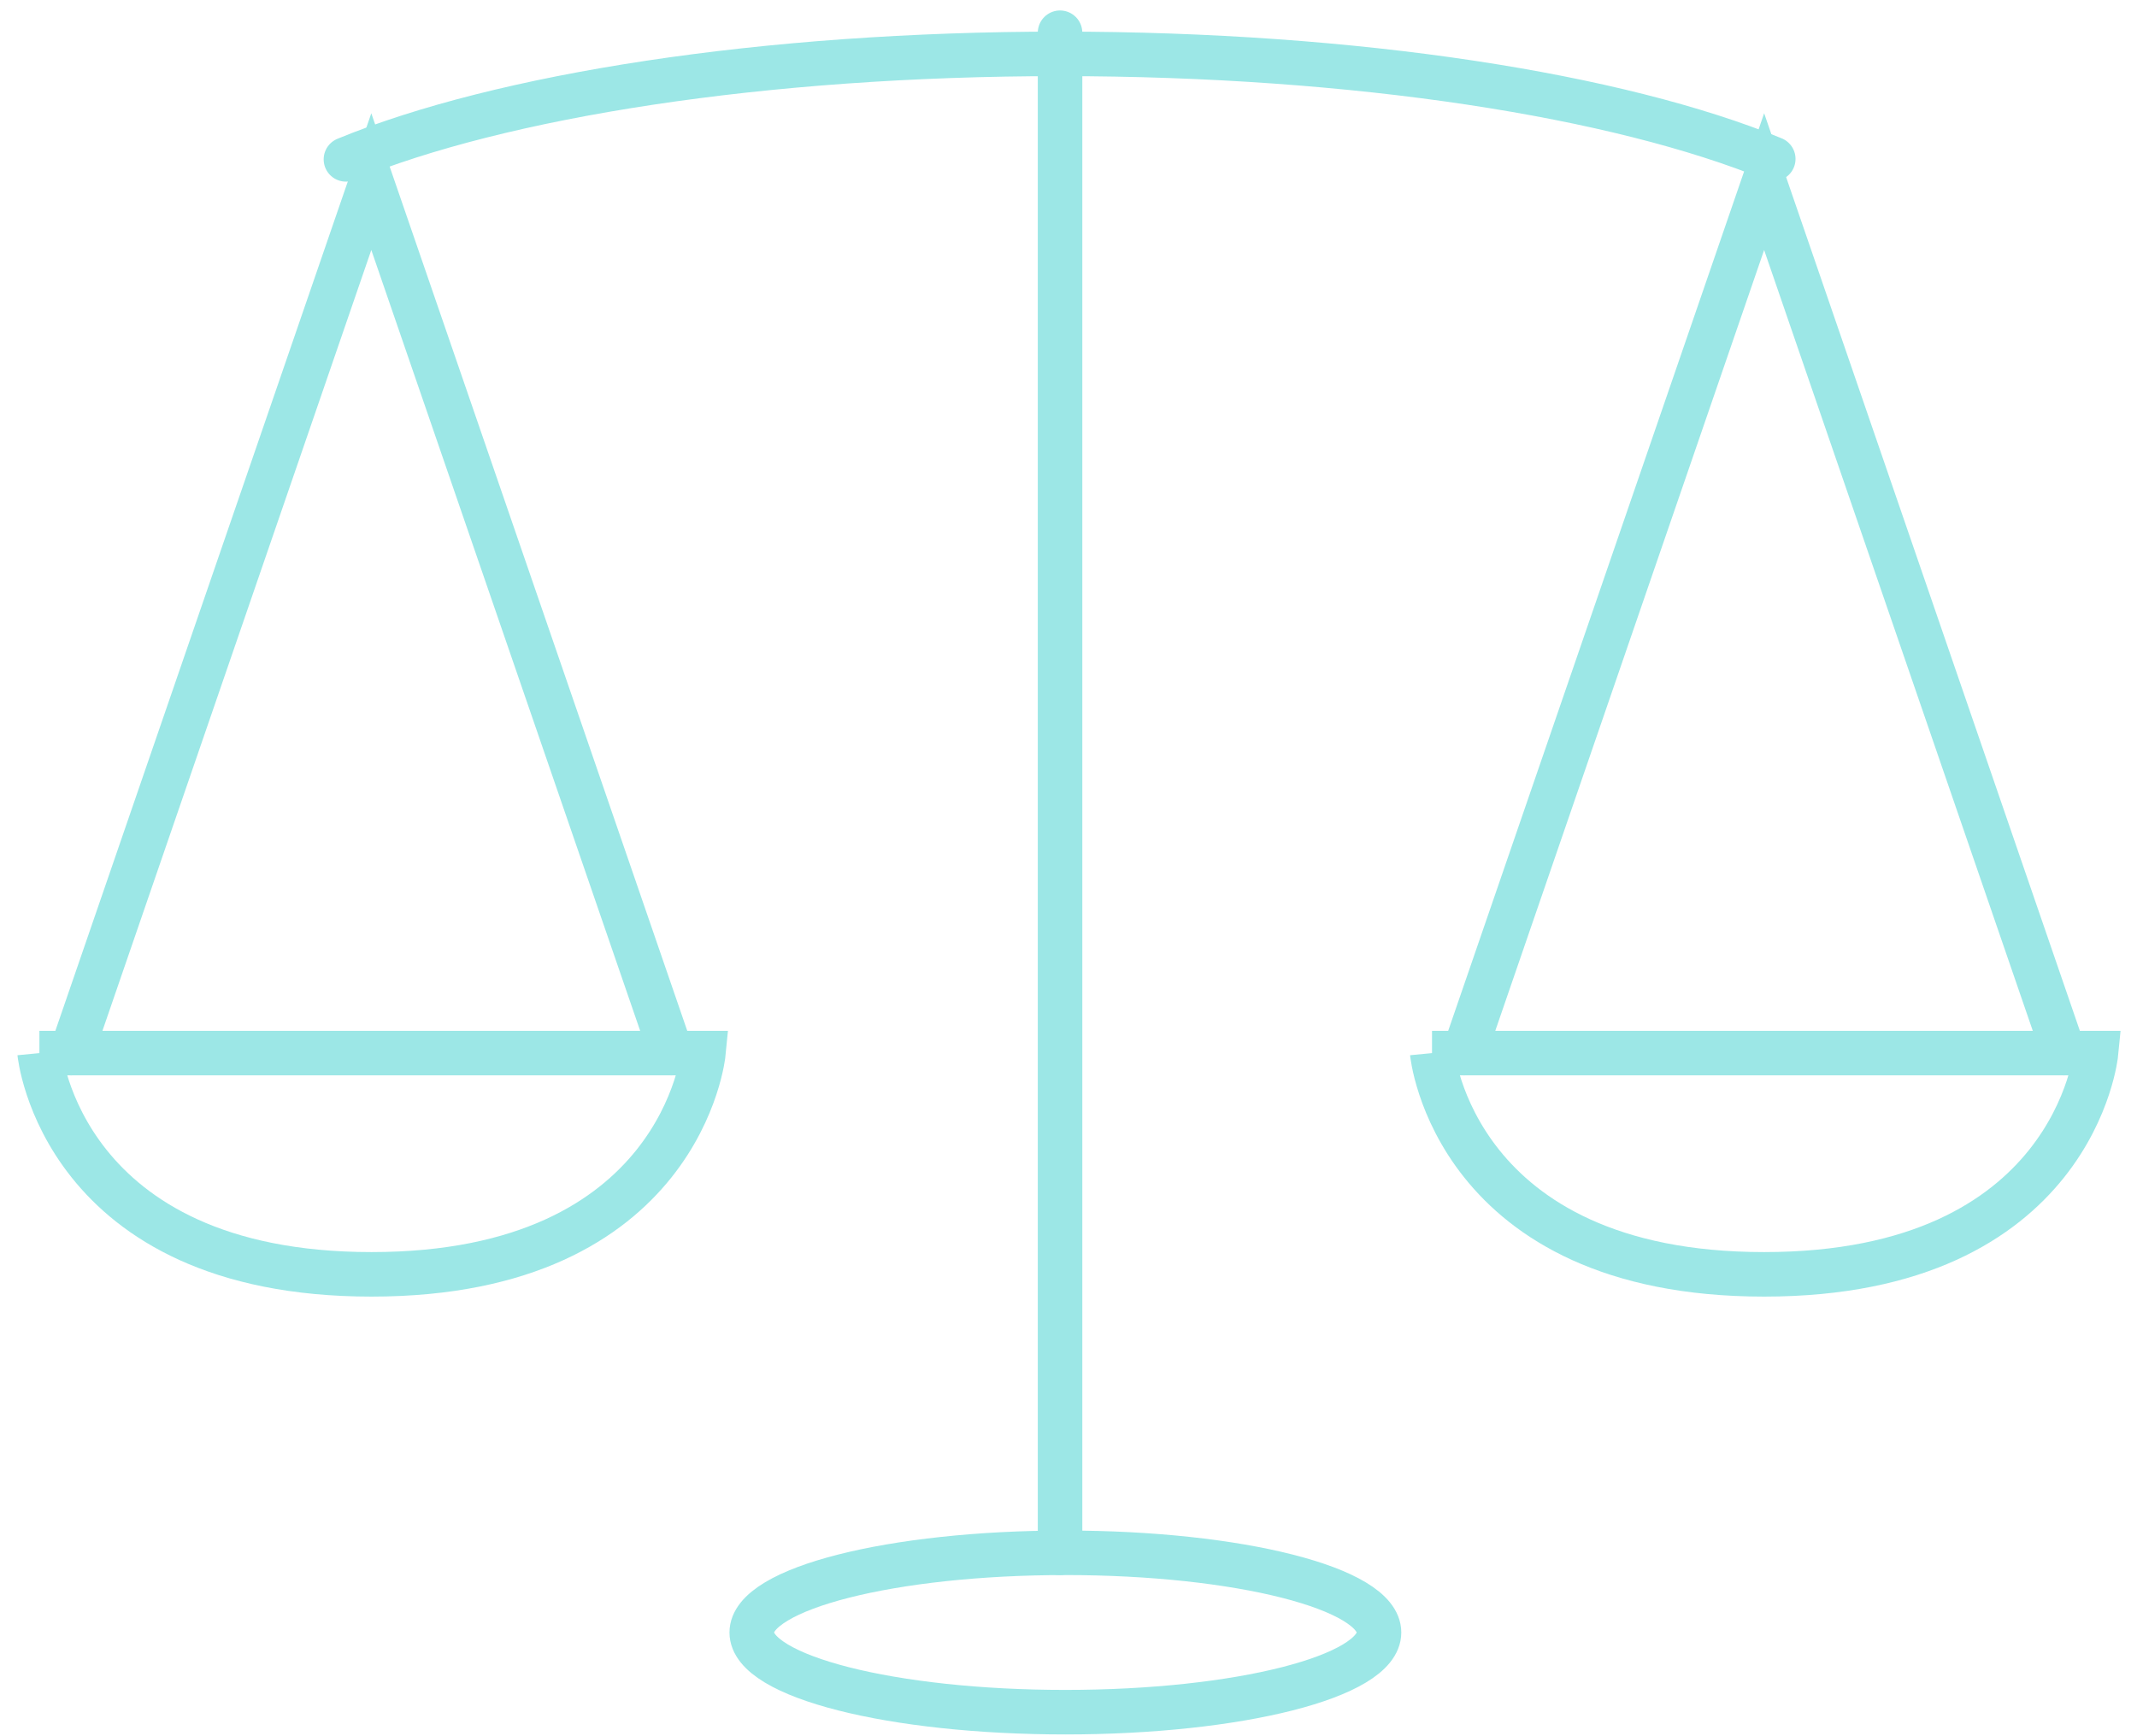
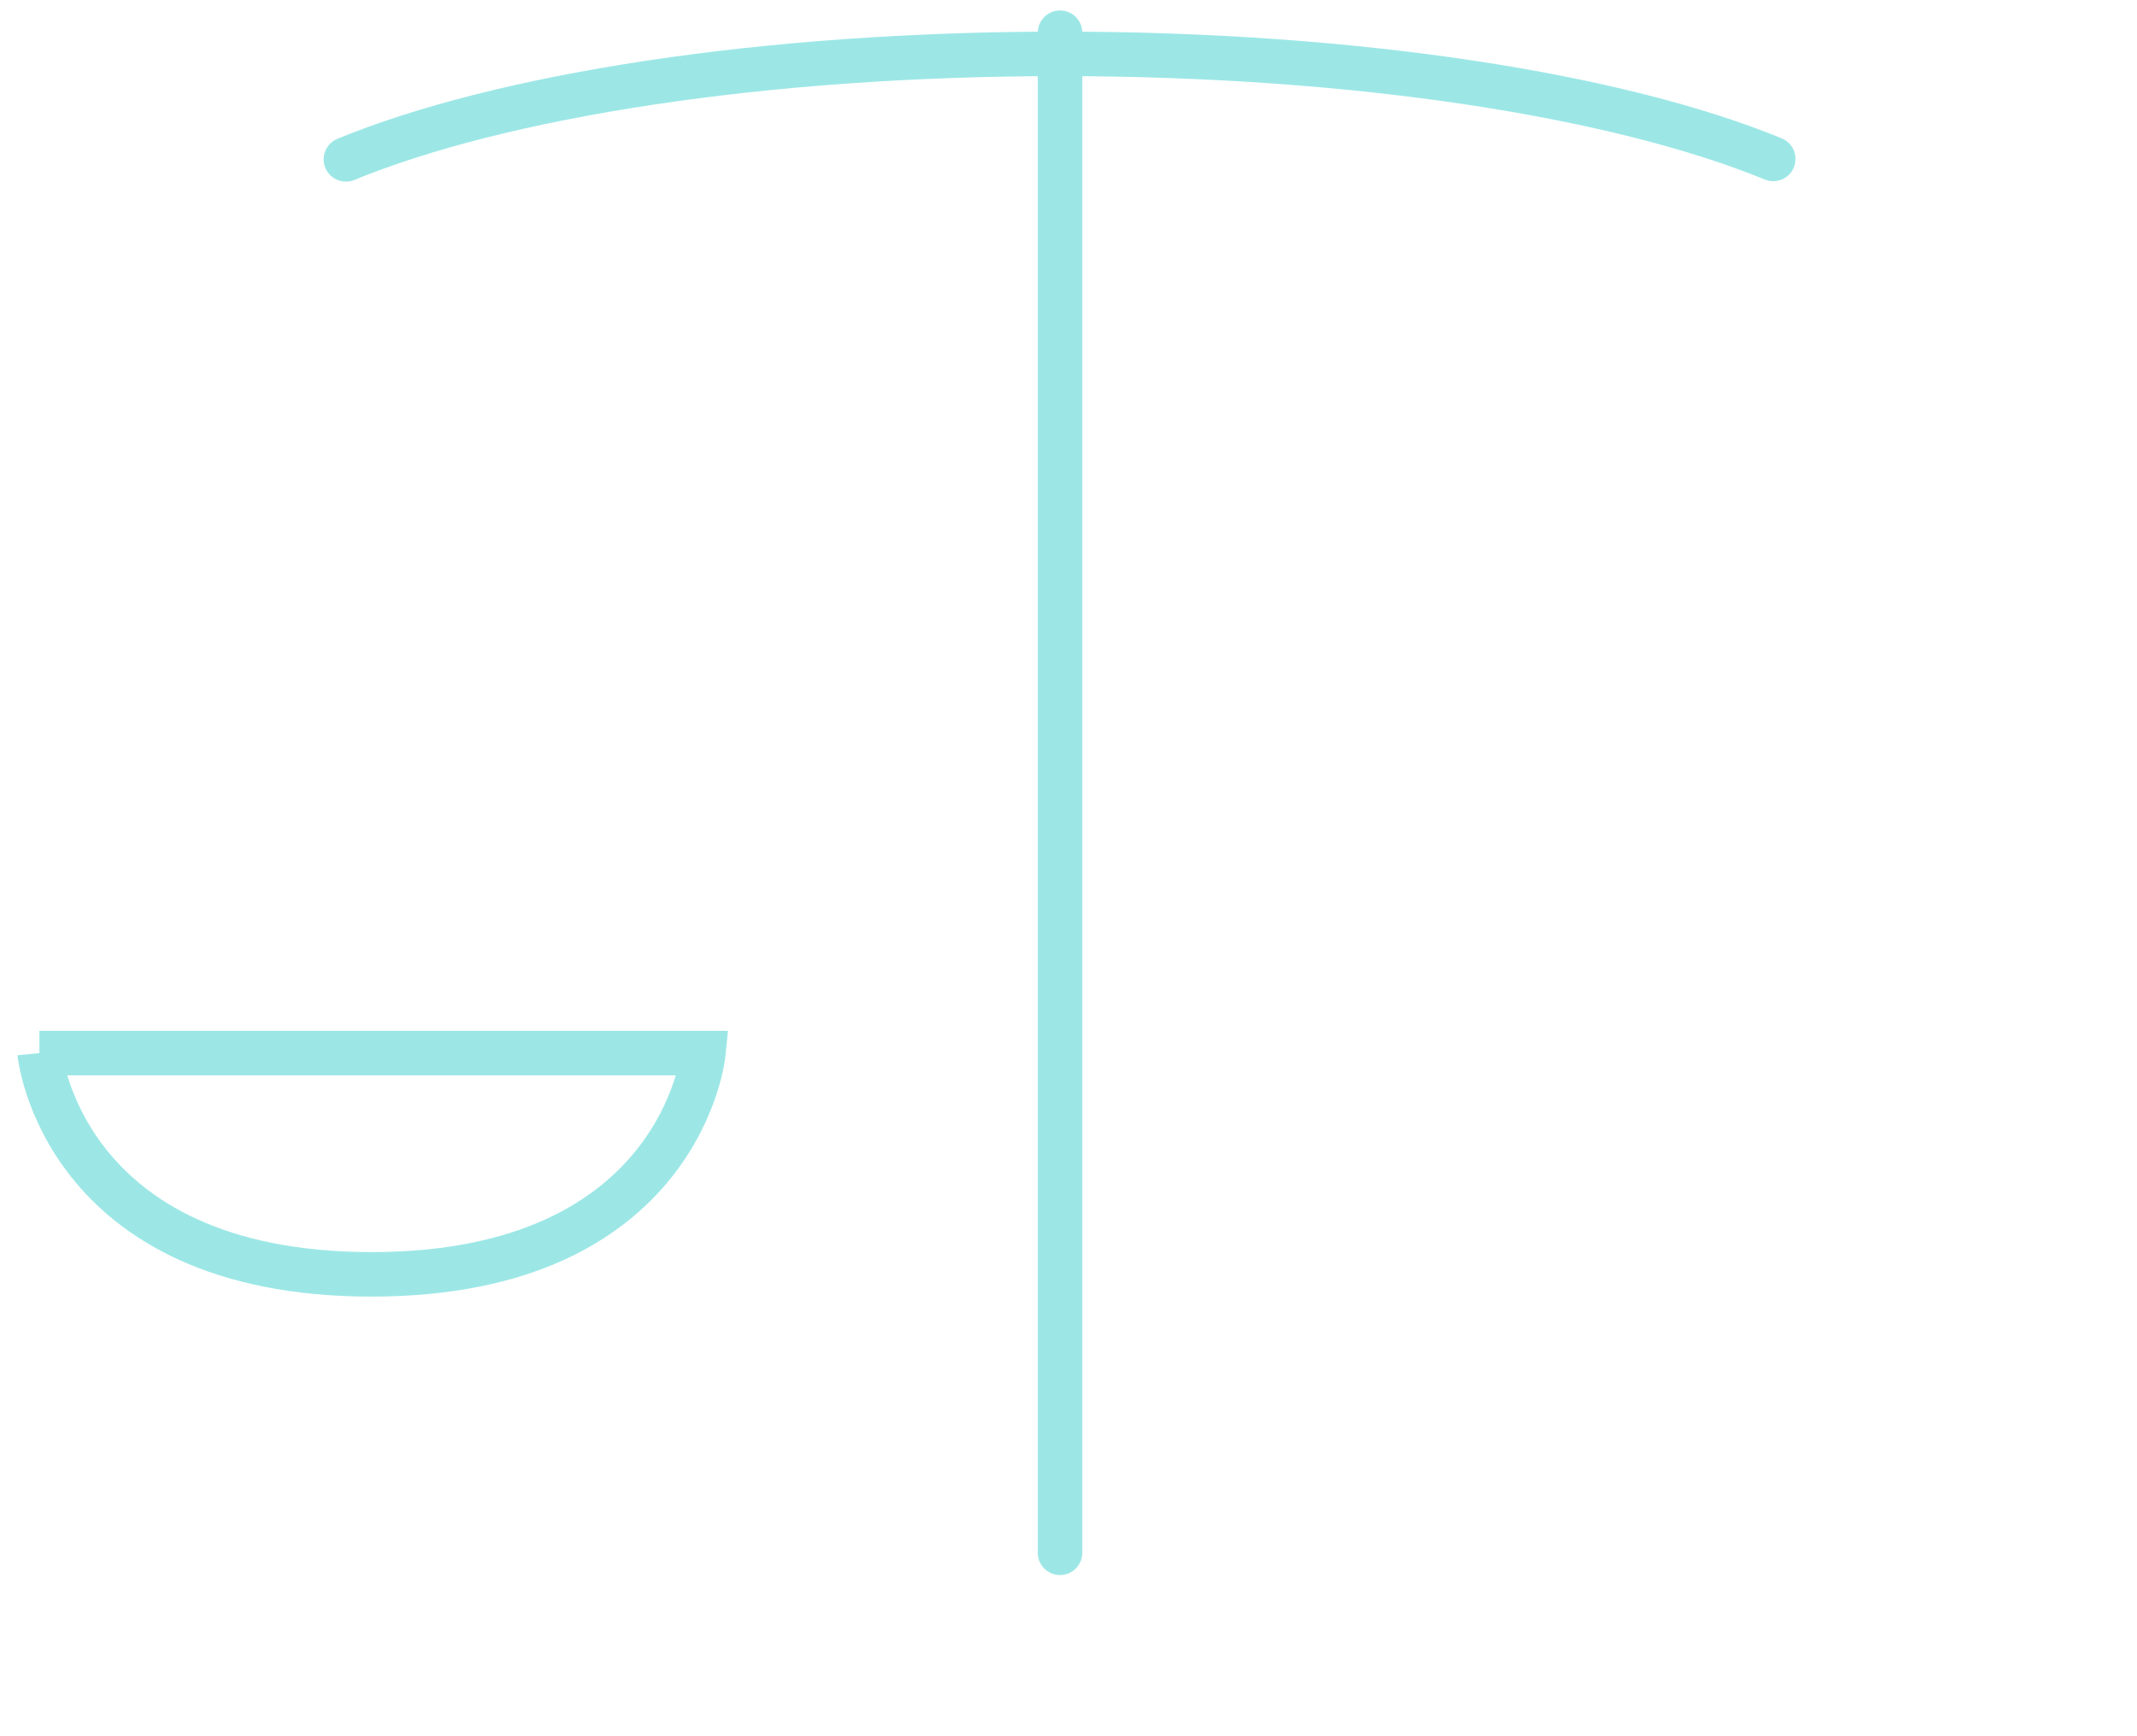
<svg xmlns="http://www.w3.org/2000/svg" width="96" height="78" viewBox="0 0 96 78" fill="none">
-   <path d="M47.86 76.92C55.642 76.92 61.95 75.317 61.95 73.34C61.95 71.363 55.642 69.76 47.86 69.76C40.078 69.76 33.77 71.363 33.77 73.34C33.77 75.317 40.078 76.92 47.86 76.92Z" stroke="#9CE7E6" stroke-width="2" stroke-miterlimit="10" stroke-linecap="round" />
  <path d="M47.62 1.47V69.76" stroke="#9CE7E6" stroke-width="2" stroke-miterlimit="10" stroke-linecap="round" />
  <path d="M1.77 47.31H31.6C31.6 47.31 30.64 57.25 16.69 57.25C2.74 57.25 1.78 47.31 1.78 47.31H1.77Z" stroke="#9CE7E6" stroke-width="2" stroke-miterlimit="10" stroke-linecap="round" />
-   <path d="M30.16 47.31L16.68 8.16L3.2 47.31" stroke="#9CE7E6" stroke-width="2" stroke-miterlimit="10" stroke-linecap="round" />
-   <path d="M64.33 47.31H94.16C94.16 47.31 93.2 57.25 79.25 57.25C65.3 57.25 64.34 47.31 64.34 47.31H64.33Z" stroke="#9CE7E6" stroke-width="2" stroke-miterlimit="10" stroke-linecap="round" />
-   <path d="M92.72 47.31L79.25 8.16L65.77 47.31" stroke="#9CE7E6" stroke-width="2" stroke-miterlimit="10" stroke-linecap="round" />
  <path d="M15.54 7.16C22.49 4.3 34.26 2.42 47.62 2.42C60.98 2.42 72.71 4.29 79.66 7.14" stroke="#9CE7E6" stroke-width="2" stroke-miterlimit="10" stroke-linecap="round" />
</svg>